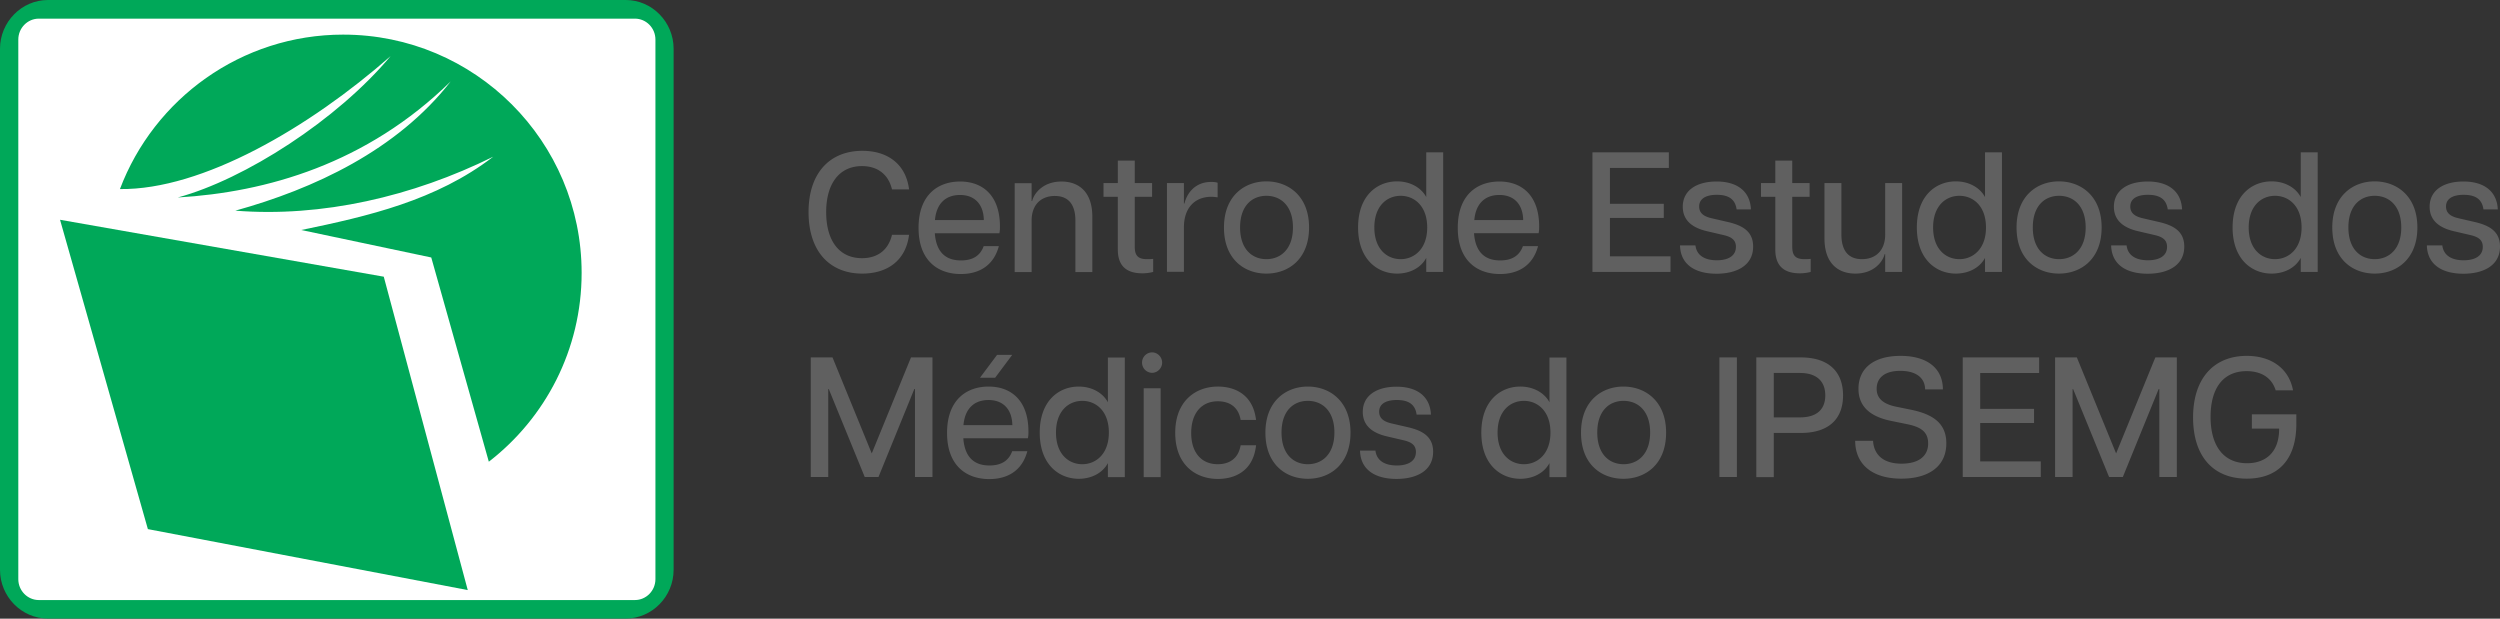
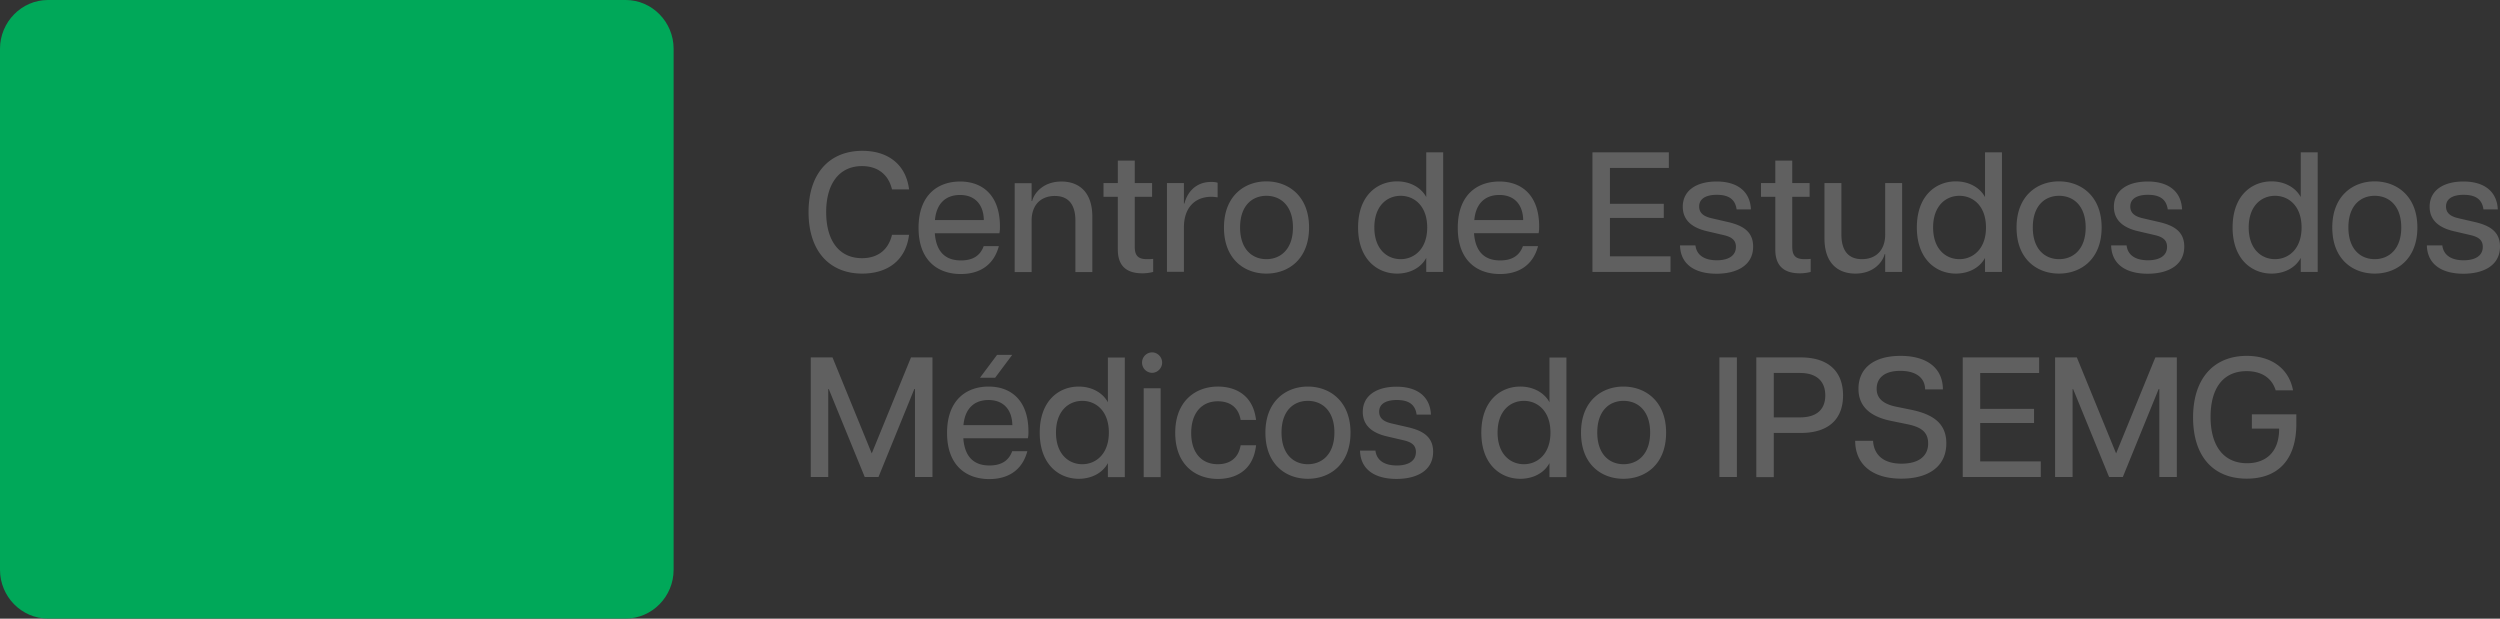
<svg xmlns="http://www.w3.org/2000/svg" width="198" height="49" fill="none" viewBox="0 0 198 49">
  <rect x="0" y="0" width="198" height="49" fill="#333333" stroke="none" />
  <g clip-path="url(#a)">
    <path fill="#606060" d="M64.037 16.807c0-3.142 1.712-4.862 4.264-4.862 1.93 0 3.435.988 3.697 3.053h-1.352c-.295-1.233-1.189-1.843-2.378-1.843-1.777 0-2.835 1.365-2.835 3.64 0 2.277 1.036 3.653 2.835 3.653 1.2 0 2.083-.61 2.378-1.854h1.352c-.262 2.087-1.767 3.075-3.708 3.075-2.54 0-4.253-1.72-4.253-4.873v.011Zm8.713 1.233c0-2.587 1.516-3.664 3.294-3.664s3.152 1.099 3.152 3.563c0 .244-.011.378-.044.533h-5.115c.11 1.477.84 2.154 2.072 2.154.851 0 1.505-.311 1.8-1.133h1.2c-.415 1.566-1.593 2.21-3.01 2.21-1.865 0-3.349-1.11-3.349-3.642v-.022Zm5.17-.611c-.022-1.233-.71-1.987-1.887-1.987-1.101 0-1.865.643-1.985 1.987h3.872Zm5.627-1.909c-1.09 0-1.843.688-1.843 1.953v4.074h-1.341V14.51h1.34v1.41h.044c.12-.522.786-1.543 2.323-1.543 1.353 0 2.443.8 2.443 2.786v4.385h-1.341v-4.074c0-1.254-.534-1.954-1.625-1.954Zm4.983 4.229v-4.163h-1.133v-1.088h1.134v-1.776h1.341v1.776h1.374v1.088h-1.374v3.94c0 .689.23 1 .97 1 .164 0 .284 0 .491-.022v1.032a3.36 3.36 0 0 1-.861.111c-1.156 0-1.941-.5-1.941-1.876v-.022Zm3.894-5.251h1.341v1.62h.044c.196-.82.85-1.709 2.116-1.709.174 0 .36.011.512.067v1.154c-.174-.022-.327-.044-.501-.044-1.287 0-2.17.855-2.17 2.42v3.519h-1.342v-7.038.011Zm4.515 3.519c0-2.52 1.647-3.652 3.359-3.652s3.38 1.132 3.38 3.652c0 2.52-1.646 3.652-3.38 3.652s-3.36-1.132-3.36-3.652Zm3.359 2.509c1.112 0 2.104-.777 2.104-2.509 0-1.732-.981-2.509-2.104-2.509-1.124 0-2.083.777-2.083 2.509 0 1.732.97 2.509 2.083 2.509Zm7.263-2.509c0-2.553 1.537-3.652 3.086-3.652 1.025 0 1.898.477 2.312 1.243v-3.541h1.341v9.469h-1.341v-1.11c-.414.777-1.287 1.243-2.312 1.243-1.538 0-3.086-1.11-3.086-3.652Zm3.37 2.509c1.057 0 2.104-.788 2.104-2.509 0-1.72-1.036-2.509-2.104-2.509-1.069 0-2.083.788-2.083 2.509 0 1.72 1.014 2.509 2.083 2.509Zm4.525-2.486c0-2.587 1.516-3.664 3.294-3.664 1.777 0 3.152 1.099 3.152 3.563 0 .244-.011.378-.044.533h-5.115c.109 1.477.84 2.154 2.072 2.154.851 0 1.505-.311 1.8-1.133h1.199c-.414 1.566-1.592 2.21-3.01 2.21-1.864 0-3.348-1.11-3.348-3.642v-.022Zm5.181-.611c-.022-1.233-.709-1.987-1.887-1.987-1.102 0-1.865.643-1.985 1.987h3.872Zm5.485-5.362h6.052v1.232h-4.667v2.842h4.264v1.121h-4.264v3.042h4.798v1.232h-6.183v-9.47Zm6.947 7.371h1.21c.109.866.84 1.177 1.691 1.177.85 0 1.515-.311 1.515-1.066 0-.566-.381-.8-1.036-.944l-1.286-.3c-1.309-.31-1.887-.987-1.887-1.931 0-1.288 1.08-1.998 2.683-1.998 1.603 0 2.65.755 2.715 2.209h-1.134c-.12-.866-.709-1.155-1.57-1.155-.862 0-1.396.311-1.396.922 0 .488.305.788 1.025.943l1.298.3c1.112.267 1.952.733 1.952 1.932 0 1.554-1.385 2.153-2.901 2.153-1.658 0-2.847-.699-2.89-2.231l.011-.011Zm7.535.311v-4.163h-1.134v-1.088h1.134v-1.776h1.342v1.776h1.374v1.088h-1.374v3.94c0 .689.229 1 .97 1 .164 0 .284 0 .491-.022v1.032a3.384 3.384 0 0 1-.861.111c-1.156 0-1.942-.5-1.942-1.876v-.022Zm6.86.777c1.091 0 1.843-.688 1.843-1.954v-4.074h1.341v7.038h-1.341v-1.41h-.044c-.12.533-.785 1.543-2.322 1.543-1.353 0-2.443-.799-2.443-2.786v-4.385h1.341v4.074c0 1.255.534 1.954 1.625 1.954Zm4.351-2.509c0-2.553 1.538-3.652 3.087-3.652 1.025 0 1.897.477 2.312 1.243v-3.541h1.341v9.469h-1.341v-1.11c-.415.777-1.287 1.243-2.312 1.243-1.538 0-3.087-1.11-3.087-3.652Zm3.37 2.509c1.058 0 2.105-.788 2.105-2.509 0-1.72-1.036-2.509-2.105-2.509s-2.083.788-2.083 2.509c0 1.72 1.014 2.509 2.083 2.509Zm4.526-2.509c0-2.52 1.647-3.652 3.359-3.652s3.38 1.132 3.38 3.652c0 2.52-1.646 3.652-3.38 3.652s-3.359-1.132-3.359-3.652Zm3.37 2.509c1.112 0 2.104-.777 2.104-2.509 0-1.732-.981-2.509-2.104-2.509-1.124 0-2.083.777-2.083 2.509 0 1.732.97 2.509 2.083 2.509Zm4.133-1.088h1.21c.109.866.84 1.177 1.691 1.177.85 0 1.516-.311 1.516-1.066 0-.566-.382-.8-1.036-.944l-1.287-.3c-1.309-.31-1.887-.987-1.887-1.931 0-1.288 1.08-1.998 2.683-1.998 1.603 0 2.65.755 2.715 2.209h-1.134c-.12-.866-.709-1.155-1.57-1.155-.862 0-1.396.311-1.396.922 0 .488.305.788 1.025.943l1.298.3c1.112.267 1.952.733 1.952 1.932 0 1.554-1.385 2.153-2.901 2.153-1.658 0-2.846-.699-2.89-2.231l.011-.011Zm9.608-1.421c0-2.553 1.537-3.652 3.086-3.652 1.025 0 1.897.477 2.312 1.243v-3.541h1.341v9.469h-1.341v-1.11c-.415.777-1.287 1.243-2.312 1.243-1.538 0-3.086-1.11-3.086-3.652Zm3.358 2.509c1.058 0 2.105-.788 2.105-2.509 0-1.72-1.036-2.509-2.105-2.509-1.068 0-2.083.788-2.083 2.509 0 1.72 1.015 2.509 2.083 2.509Zm4.537-2.509c0-2.52 1.647-3.652 3.359-3.652s3.381 1.132 3.381 3.652c0 2.52-1.647 3.652-3.381 3.652-1.734 0-3.359-1.132-3.359-3.652Zm3.359 2.509c1.112 0 2.105-.777 2.105-2.509 0-1.732-.982-2.509-2.105-2.509s-2.083.777-2.083 2.509c0 1.732.971 2.509 2.083 2.509Zm4.144-1.088h1.211c.109.866.839 1.177 1.69 1.177s1.516-.311 1.516-1.066c0-.566-.382-.8-1.036-.944l-1.287-.3c-1.309-.31-1.887-.987-1.887-1.931 0-1.288 1.08-1.998 2.683-1.998 1.603 0 2.65.755 2.716 2.209h-1.135c-.12-.866-.708-1.155-1.57-1.155-.862 0-1.396.311-1.396.922 0 .488.305.788 1.025.943l1.298.3c1.112.267 1.952.733 1.952 1.932 0 1.554-1.385 2.153-2.901 2.153-1.657 0-2.846-.699-2.89-2.231l.011-.011Zm-127.987 8.87h1.702l3.108 7.604 3.108-7.604h1.7v9.469h-1.384v-6.96h-.055l-2.835 6.96h-1.09l-2.847-6.96h-.043v6.96h-1.385v-9.47h.021Zm10.775 5.972c0-2.587 1.516-3.663 3.293-3.663 1.778 0 3.152 1.099 3.152 3.563 0 .244-.01.378-.044.533h-5.114c.109 1.476.84 2.154 2.072 2.154.85 0 1.505-.311 1.8-1.133h1.199c-.415 1.566-1.592 2.21-3.01 2.21-1.865 0-3.348-1.11-3.348-3.642v-.022Zm5.17-.61c-.023-1.233-.71-1.988-1.888-1.988-1.101 0-1.864.644-1.984 1.988h3.871Zm-1.211-5.562h1.2l-1.353 1.81h-1.2l1.353-1.81Zm3.38 6.161c0-2.553 1.538-3.652 3.087-3.652 1.025 0 1.897.477 2.312 1.243v-3.541h1.34v9.469h-1.34v-1.11c-.415.777-1.287 1.243-2.313 1.243-1.537 0-3.086-1.11-3.086-3.652Zm3.37 2.498c1.058 0 2.105-.789 2.105-2.51 0-1.72-1.036-2.508-2.105-2.508s-2.083.788-2.083 2.509c0 1.72 1.014 2.509 2.083 2.509Zm5.529-8.859c.425 0 .796.366.796.81 0 .444-.37.81-.796.81a.808.808 0 0 1-.796-.81c0-.455.37-.81.796-.81Zm-.665 2.842h1.341v7.038h-1.341V30.75Zm2.497 3.53c0-2.542 1.636-3.663 3.381-3.663 1.232 0 2.77.544 3.02 2.642h-1.22c-.186-1.088-.95-1.477-1.81-1.477-1.266 0-2.106.922-2.106 2.51 0 1.587.84 2.475 2.105 2.475.873 0 1.625-.411 1.81-1.499h1.222c-.23 2.12-1.778 2.664-3.021 2.664-1.745 0-3.38-1.099-3.38-3.64v-.012Zm7.143-.011c0-2.52 1.647-3.652 3.359-3.652s3.381 1.132 3.381 3.652c0 2.52-1.647 3.652-3.381 3.652-1.734 0-3.359-1.132-3.359-3.652Zm3.359 2.498c1.113 0 2.105-.777 2.105-2.51 0-1.731-.981-2.508-2.105-2.508-1.123 0-2.083.777-2.083 2.509 0 1.732.971 2.509 2.083 2.509Zm4.144-1.077h1.211c.109.866.84 1.177 1.69 1.177.851 0 1.516-.311 1.516-1.066 0-.566-.382-.8-1.036-.944l-1.287-.3c-1.308-.31-1.886-.987-1.886-1.931 0-1.288 1.079-1.998 2.682-1.998s2.65.755 2.716 2.209h-1.134c-.12-.866-.709-1.155-1.571-1.155-.861 0-1.396.311-1.396.922 0 .488.306.788 1.025.943l1.298.3c1.113.267 1.952.733 1.952 1.932 0 1.554-1.385 2.153-2.901 2.153-1.657 0-2.846-.7-2.889-2.231l.01-.011Zm9.597-1.421c0-2.553 1.538-3.652 3.086-3.652 1.026 0 1.898.477 2.312 1.243v-3.541h1.342v9.469h-1.342v-1.11c-.414.777-1.286 1.243-2.312 1.243-1.537 0-3.086-1.11-3.086-3.652Zm3.37 2.498c1.058 0 2.105-.789 2.105-2.51 0-1.72-1.036-2.508-2.105-2.508s-2.083.788-2.083 2.509c0 1.72 1.014 2.509 2.083 2.509Zm4.526-2.498c0-2.52 1.647-3.652 3.359-3.652s3.38 1.132 3.38 3.652c0 2.52-1.646 3.652-3.38 3.652s-3.359-1.132-3.359-3.652Zm3.37 2.498c1.112 0 2.104-.777 2.104-2.51 0-1.731-.981-2.508-2.104-2.508-1.124 0-2.083.777-2.083 2.509 0 1.732.97 2.509 2.083 2.509Zm7.59-8.459h1.385v9.469h-1.385v-9.47Zm2.922 0h3.512c2.268 0 3.359 1.176 3.359 3.008s-1.091 2.975-3.359 2.975h-2.127v3.497h-1.385v-9.48Zm3.458 4.75c1.341 0 2.006-.643 2.006-1.742s-.665-1.776-2.006-1.776h-2.073v3.519h2.073Zm4.384 1.855h1.406c.055 1.021.72 1.81 2.258 1.81 1.385 0 2.105-.622 2.105-1.6 0-.976-.655-1.32-1.68-1.531l-1.254-.256c-1.581-.322-2.585-1.087-2.585-2.542 0-1.643 1.233-2.608 3.337-2.608 2.105 0 3.348.988 3.348 2.653h-1.406c-.011-.888-.687-1.466-1.963-1.466-1.342 0-1.876.633-1.876 1.421 0 .666.403 1.177 1.505 1.41l1.199.244c1.865.378 2.814 1.155 2.814 2.665 0 1.842-1.418 2.797-3.566 2.797-2.356 0-3.653-1.177-3.653-3.008l.011.01Zm8.506-6.605h6.052v1.232h-4.667v2.842h4.264v1.12h-4.264v3.043h4.798v1.232h-6.183v-9.47Zm7.339 0h1.701l3.109 7.604 3.108-7.604h1.701v9.469h-1.385v-6.96h-.055l-2.835 6.96h-1.091l-2.846-6.96h-.044v6.96h-1.385v-9.47h.022Zm10.906 4.762c0-3.175 1.712-4.884 4.242-4.884 1.854 0 3.326.91 3.675 2.73h-1.374c-.327-1.054-1.211-1.52-2.301-1.52-1.865 0-2.857 1.354-2.857 3.63 0 2.275 1.025 3.663 2.89 3.663 1.417 0 2.551-.81 2.541-2.742h-2.16v-1.132h3.523v.755c0 2.852-1.462 4.34-3.926 4.34-2.628 0-4.253-1.732-4.253-4.851v.011Z" />
    <path fill="#00A859" fill-rule="evenodd" d="M3.795 0h45.76c2.093 0 3.795 1.743 3.795 3.863v41.263c0 2.131-1.712 3.863-3.796 3.863H3.795C1.701 48.989 0 47.246 0 45.126V3.863C0 1.743 1.712 0 3.795 0Z" clip-rule="evenodd" />
-     <path fill="#fff" fill-rule="evenodd" d="M3.075 1.476h47.21c.895 0 1.625.744 1.625 1.655V45.87c0 .91-.73 1.654-1.625 1.654H3.075c-.894 0-1.625-.744-1.625-1.654V3.13c0-.91.731-1.654 1.625-1.654Z" clip-rule="evenodd" />
    <path fill="#00A859" fill-rule="evenodd" d="m4.755 17.406 25.639 4.508 6.652 24.821-25.334-4.829-6.957-24.5Z" clip-rule="evenodd" />
    <path fill="#00A859" fill-rule="evenodd" d="M27.187 2.742c10.426 0 18.878 8.448 18.878 18.872 0 6.083-2.88 11.5-7.35 14.953l-4.559-16.174c-3.435-.722-6.86-1.455-10.295-2.176 5.267-1.088 10.688-2.331 15.202-5.806-6.39 3.164-13.588 4.818-20.426 4.274 6.206-1.72 12.803-4.774 17.057-10.235-6.653 6.527-14.603 8.78-21.615 9.191 5.3-1.432 12.628-6.139 16.86-11.2-6.434 5.66-14.919 10.612-21.44 10.534 2.704-7.149 9.607-12.233 17.688-12.233Z" clip-rule="evenodd" />
  </g>
  <defs>
    <clipPath id="a">
      <path fill="#fff" d="M0 0h198v49H0z" />
    </clipPath>
  </defs>
</svg>